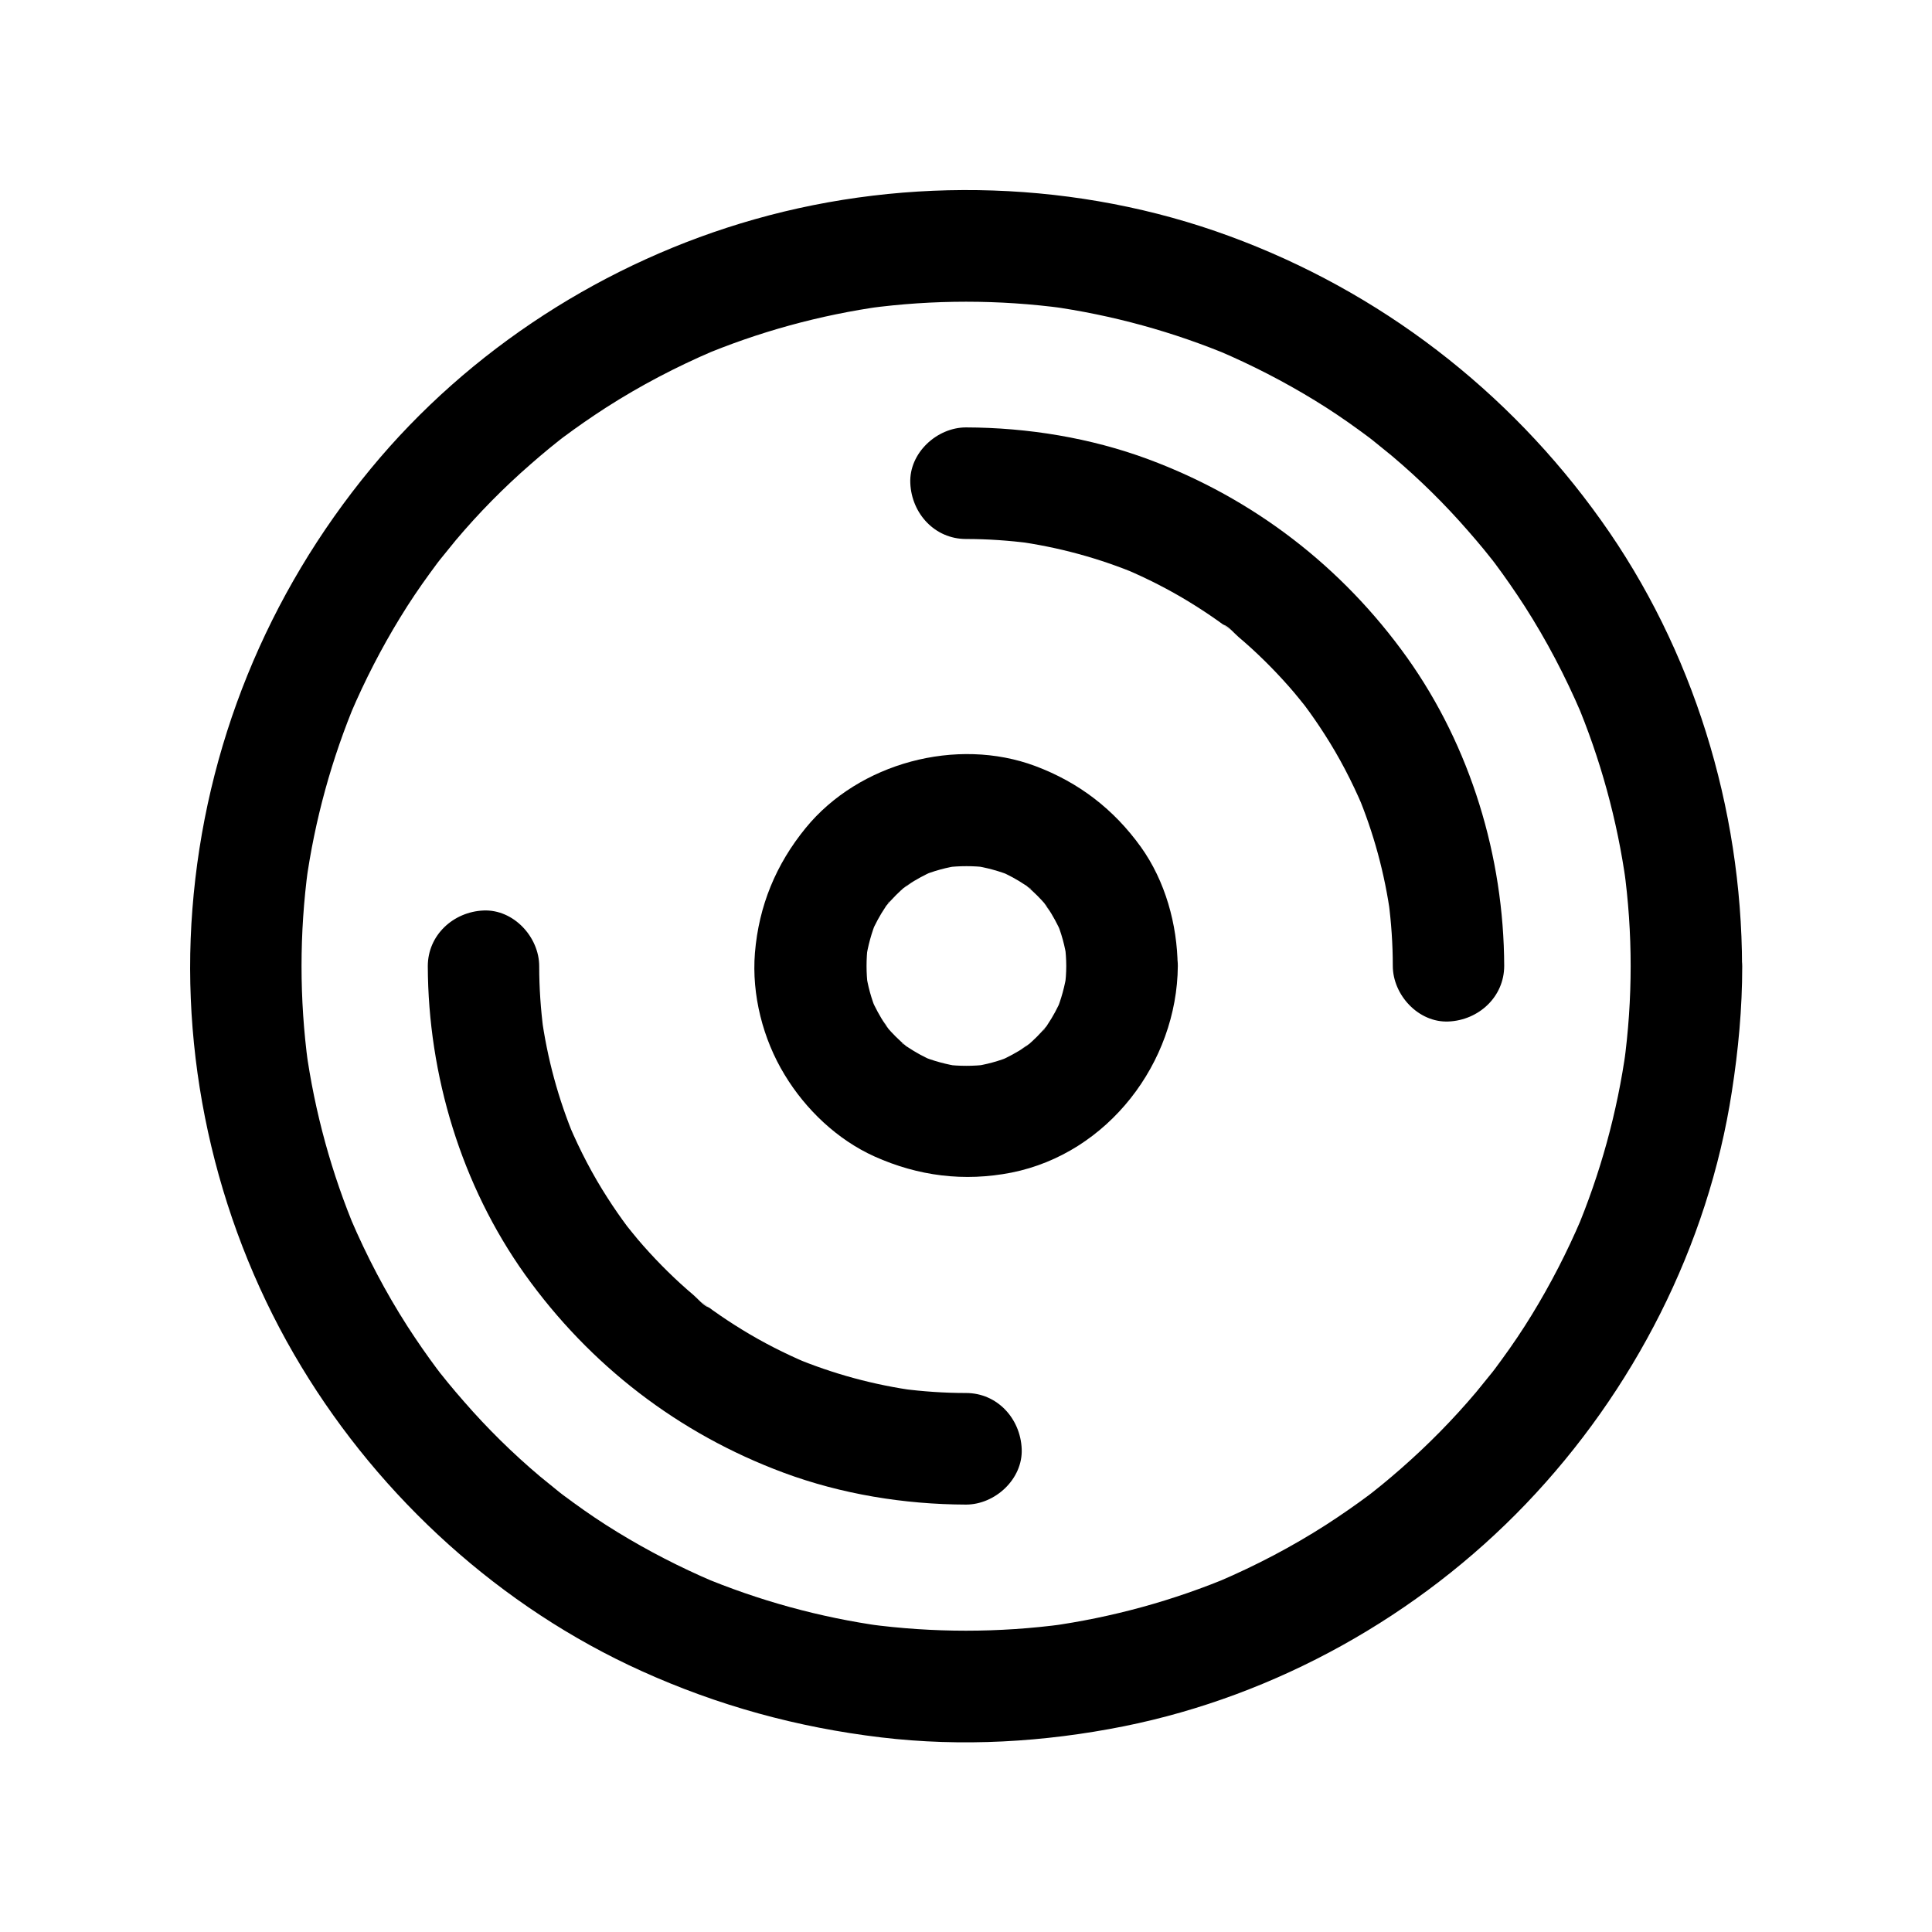
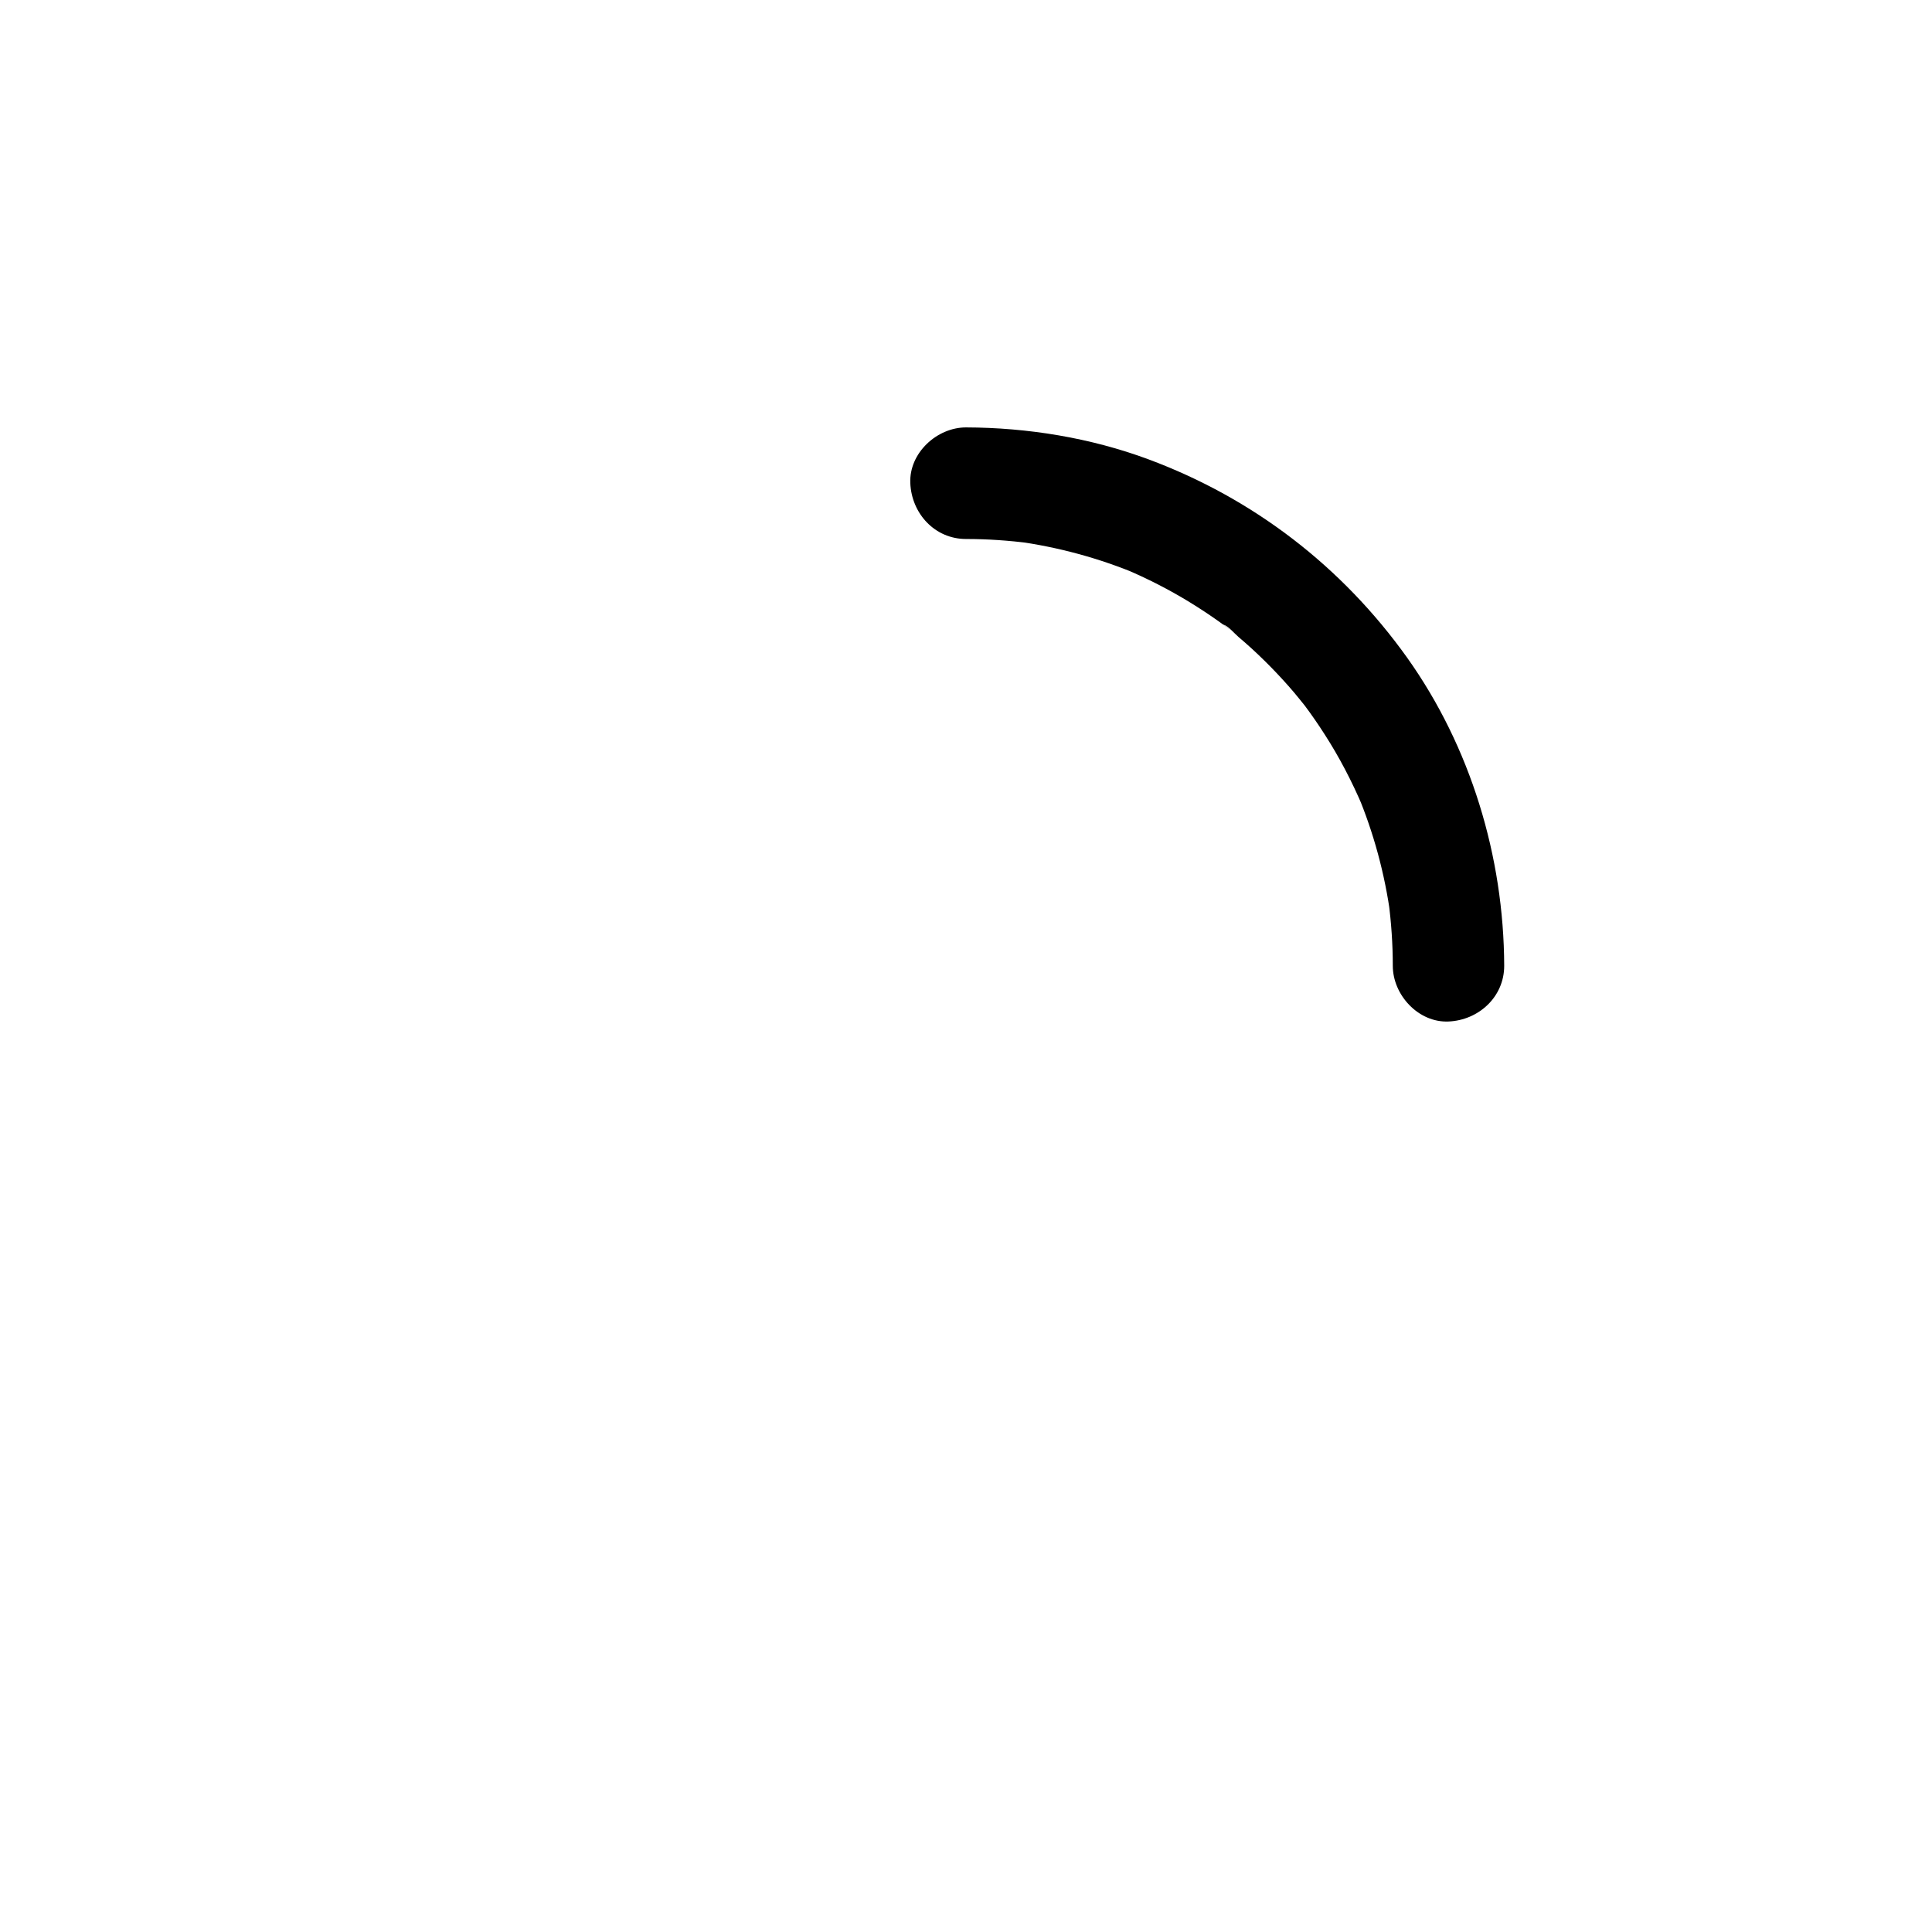
<svg xmlns="http://www.w3.org/2000/svg" fill="#000000" width="800px" height="800px" version="1.1" viewBox="144 144 512 512">
  <g>
-     <path d="m576.14 400c0 8.707-0.59 17.367-1.77 25.977 0.195-1.328 0.344-2.609 0.543-3.938-2.312 16.68-6.789 32.965-13.332 48.512 0.492-1.18 0.984-2.363 1.477-3.543-3.738 8.758-8.117 17.27-13.086 25.387-2.461 4.035-5.117 7.969-7.922 11.809-0.641 0.887-1.277 1.723-1.918 2.609-0.395 0.543-0.789 1.031-1.18 1.523-1.523 2.016 2.066-2.609 0.934-1.18-1.574 1.918-3.102 3.836-4.676 5.758-6.102 7.231-12.742 13.973-19.875 20.223-1.625 1.426-3.246 2.805-4.922 4.184-0.934 0.738-1.82 1.477-2.754 2.215-0.441 0.344-0.836 0.641-1.277 0.984 4.035-3.199 1.328-1.031 0.441-0.344-3.691 2.754-7.527 5.41-11.414 7.922-9.055 5.805-18.547 10.773-28.438 15.008 1.18-0.492 2.363-0.984 3.543-1.477-15.5 6.543-31.832 11.02-48.512 13.332 1.328-0.195 2.609-0.344 3.938-0.543-17.219 2.312-34.688 2.312-51.906 0 1.328 0.195 2.609 0.344 3.938 0.543-16.68-2.312-32.965-6.789-48.512-13.332 1.18 0.492 2.363 0.984 3.543 1.477-8.758-3.738-17.27-8.117-25.387-13.086-4.035-2.461-7.969-5.117-11.809-7.922-0.887-0.641-1.723-1.277-2.609-1.918-0.543-0.395-1.031-0.789-1.523-1.18-2.016-1.523 2.609 2.066 1.18 0.934-1.918-1.574-3.836-3.102-5.758-4.676-7.231-6.102-13.973-12.742-20.172-19.875-1.426-1.625-2.805-3.246-4.184-4.922-0.738-0.934-1.477-1.82-2.215-2.754-0.688-0.836-1.871-2.508 0.934 1.23-0.543-0.688-1.031-1.379-1.574-2.066-2.754-3.691-5.41-7.527-7.922-11.414-5.805-9.055-10.773-18.547-15.008-28.438 0.492 1.18 0.984 2.363 1.477 3.543-6.543-15.5-11.02-31.832-13.332-48.512 0.195 1.328 0.344 2.609 0.543 3.938-2.312-17.219-2.312-34.688 0-51.906-0.195 1.328-0.344 2.609-0.543 3.938 2.312-16.68 6.789-32.965 13.332-48.512-0.492 1.18-0.984 2.363-1.477 3.543 3.738-8.758 8.117-17.27 13.086-25.387 2.461-4.035 5.117-7.969 7.922-11.809 0.641-0.887 1.277-1.723 1.918-2.609 0.395-0.543 0.789-1.031 1.18-1.523 1.523-2.016-2.066 2.609-0.934 1.18 1.574-1.918 3.102-3.836 4.676-5.758 6.102-7.231 12.742-13.973 19.875-20.172 1.625-1.426 3.246-2.805 4.922-4.184 0.934-0.738 1.82-1.477 2.754-2.215 0.441-0.344 0.836-0.641 1.277-0.984-4.035 3.199-1.328 1.031-0.441 0.344 3.691-2.754 7.527-5.41 11.414-7.922 9.055-5.805 18.547-10.773 28.438-15.008-1.18 0.492-2.363 0.984-3.543 1.477 15.5-6.543 31.832-11.02 48.512-13.332-1.328 0.195-2.609 0.344-3.938 0.543 17.219-2.312 34.688-2.312 51.906 0-1.328-0.195-2.609-0.344-3.938-0.543 16.68 2.312 32.965 6.789 48.512 13.332-1.18-0.492-2.363-0.984-3.543-1.477 8.758 3.738 17.27 8.117 25.387 13.086 4.035 2.461 7.969 5.117 11.809 7.922 0.887 0.641 1.723 1.277 2.609 1.918 0.543 0.395 1.031 0.789 1.523 1.18 2.016 1.523-2.609-2.066-1.18-0.934 1.918 1.574 3.836 3.102 5.758 4.676 7.231 6.102 13.973 12.742 20.172 19.875 1.426 1.625 2.805 3.246 4.184 4.922 0.738 0.934 1.477 1.82 2.215 2.754 0.344 0.441 0.641 0.836 0.984 1.277-3.199-4.035-1.031-1.328-0.344-0.441 2.754 3.691 5.41 7.527 7.922 11.414 5.805 9.055 10.773 18.547 15.008 28.438-0.492-1.18-0.984-2.363-1.477-3.543 6.543 15.5 11.02 31.832 13.332 48.512-0.195-1.328-0.344-2.609-0.543-3.938 1.176 8.512 1.77 17.168 1.77 25.879 0 7.723 6.789 15.105 14.762 14.762 7.969-0.344 14.762-6.496 14.762-14.762-0.098-41.918-12.941-83.887-37.344-118.08-24.602-34.539-58.695-60.715-98.449-75.324-39.949-14.711-85.02-16.09-125.9-4.477-39.41 11.168-75.621 34.441-101.7 66.074-27.453 33.258-43.938 73.652-47.281 116.7-3.297 42.066 7.035 85.266 28.93 121.38 21.105 34.883 52.84 63.715 90.035 80.539 20.32 9.199 41.328 14.957 63.516 17.613 21.453 2.559 43.246 1.277 64.402-2.953 40.344-8.117 78.129-29.273 106.52-58.941 28.535-29.816 48.266-68.34 54.562-109.22 1.723-11.02 2.754-22.09 2.754-33.211 0-7.723-6.789-15.105-14.762-14.762-8.07 0.25-14.809 6.402-14.809 14.668z" />
-     <path d="m400 513.16c-5.707 0-11.414-0.395-17.074-1.133 1.328 0.195 2.609 0.344 3.938 0.543-11.219-1.523-22.141-4.477-32.57-8.855 1.18 0.492 2.363 0.984 3.543 1.477-5.902-2.508-11.609-5.41-17.074-8.758-2.656-1.625-5.266-3.344-7.824-5.164-0.59-0.441-1.23-0.887-1.82-1.328-0.344-0.246-0.688-0.543-1.031-0.789-1.18-0.887 2.016 1.426 1.723 1.328-1.328-0.395-2.953-2.363-3.984-3.246-4.773-4.035-9.199-8.414-13.332-13.086-0.984-1.133-1.969-2.262-2.902-3.445-0.543-0.688-1.082-1.328-1.625-2.016-0.344-0.441-1.133-1.477 0.344 0.492 1.625 2.117 0.344 0.441 0-0.051-1.871-2.508-3.641-5.066-5.312-7.676-3.938-6.102-7.281-12.547-10.137-19.238 0.492 1.18 0.984 2.363 1.477 3.543-4.379-10.43-7.332-21.352-8.855-32.57 0.195 1.328 0.344 2.609 0.543 3.938-0.738-5.656-1.133-11.367-1.133-17.074 0-7.723-6.789-15.105-14.762-14.762-7.969 0.344-14.762 6.496-14.762 14.762 0.098 28.93 8.906 58.055 25.73 81.672 17.219 24.109 40.738 42.215 68.535 52.547 15.352 5.707 32.027 8.414 48.363 8.461 7.723 0 15.105-6.789 14.762-14.762-0.344-8.07-6.492-14.809-14.758-14.809z" />
    <path d="m400 286.84c5.707 0 11.414 0.395 17.074 1.133-1.328-0.195-2.609-0.344-3.938-0.543 11.219 1.523 22.141 4.477 32.57 8.855-1.18-0.492-2.363-0.984-3.543-1.477 5.902 2.508 11.609 5.41 17.074 8.758 2.656 1.625 5.266 3.344 7.824 5.164 0.59 0.441 1.23 0.887 1.82 1.328 0.344 0.246 0.688 0.543 1.031 0.789 1.18 0.887-2.016-1.426-1.723-1.328 1.328 0.395 2.953 2.363 3.984 3.246 4.773 4.035 9.199 8.414 13.332 13.086 0.984 1.133 1.969 2.262 2.902 3.445 0.543 0.688 1.082 1.328 1.625 2.016 0.344 0.441 1.133 1.477-0.344-0.492-1.625-2.117-0.344-0.441 0 0.051 1.871 2.508 3.641 5.066 5.312 7.676 3.938 6.102 7.281 12.547 10.137 19.238-0.492-1.18-0.984-2.363-1.477-3.543 4.379 10.43 7.332 21.352 8.855 32.57-0.195-1.328-0.344-2.609-0.543-3.938 0.738 5.656 1.133 11.367 1.133 17.074 0 7.723 6.789 15.105 14.762 14.762 7.969-0.344 14.762-6.496 14.762-14.762-0.098-28.93-8.906-58.055-25.73-81.672-17.219-24.109-40.738-42.215-68.535-52.547-15.352-5.707-32.027-8.414-48.363-8.461-7.723 0-15.105 6.789-14.762 14.762 0.34 8.066 6.492 14.809 14.758 14.809z" />
-     <path d="m426.57 400c0 1.82-0.148 3.641-0.344 5.461 0.195-1.328 0.344-2.609 0.543-3.938-0.543 3.738-1.523 7.332-2.953 10.773 0.492-1.18 0.984-2.363 1.477-3.543-1.031 2.363-2.262 4.676-3.691 6.789-0.195 0.246-0.887 1.574-1.133 1.574 0.051 0 2.707-3.246 0.934-1.23-0.836 0.984-1.672 1.918-2.609 2.856-0.836 0.836-1.672 1.625-2.609 2.363-0.984 0.789-2.754 1.672 0.984-0.738-0.543 0.344-1.031 0.738-1.574 1.133-2.164 1.426-4.43 2.656-6.789 3.691 1.18-0.492 2.363-0.984 3.543-1.477-3.492 1.477-7.086 2.461-10.773 2.953 1.328-0.195 2.609-0.344 3.938-0.543-3.641 0.441-7.231 0.441-10.875 0 1.328 0.195 2.609 0.344 3.938 0.543-3.738-0.543-7.332-1.523-10.773-2.953 1.18 0.492 2.363 0.984 3.543 1.477-2.363-1.031-4.676-2.262-6.789-3.691-0.246-0.195-1.574-0.887-1.574-1.133 0 0.051 3.246 2.707 1.23 0.934-0.984-0.836-1.918-1.672-2.856-2.609-0.836-0.836-1.625-1.672-2.363-2.609-0.789-0.984-1.672-2.754 0.738 0.984-0.344-0.543-0.738-1.031-1.133-1.574-1.426-2.164-2.656-4.43-3.691-6.789 0.492 1.18 0.984 2.363 1.477 3.543-1.477-3.492-2.461-7.086-2.953-10.773 0.195 1.328 0.344 2.609 0.543 3.938-0.441-3.641-0.441-7.231 0-10.875-0.195 1.328-0.344 2.609-0.543 3.938 0.543-3.738 1.523-7.332 2.953-10.773-0.492 1.18-0.984 2.363-1.477 3.543 1.031-2.363 2.262-4.676 3.691-6.789 0.195-0.246 0.887-1.574 1.133-1.574-0.051 0-2.707 3.246-0.934 1.23 0.836-0.984 1.672-1.918 2.609-2.856 0.836-0.836 1.672-1.625 2.609-2.363 0.984-0.789 2.754-1.672-0.984 0.738 0.543-0.344 1.031-0.738 1.574-1.133 2.164-1.426 4.43-2.656 6.789-3.691-1.18 0.492-2.363 0.984-3.543 1.477 3.492-1.477 7.086-2.461 10.773-2.953-1.328 0.195-2.609 0.344-3.938 0.543 3.641-0.441 7.231-0.441 10.875 0-1.328-0.195-2.609-0.344-3.938-0.543 3.738 0.543 7.332 1.523 10.773 2.953-1.18-0.492-2.363-0.984-3.543-1.477 2.363 1.031 4.676 2.262 6.789 3.691 0.246 0.195 1.574 0.887 1.574 1.133 0-0.051-3.246-2.707-1.23-0.934 0.984 0.836 1.918 1.672 2.856 2.609 0.836 0.836 1.625 1.672 2.363 2.609 0.789 0.984 1.672 2.754-0.738-0.984 0.344 0.543 0.738 1.031 1.133 1.574 1.426 2.164 2.656 4.43 3.691 6.789-0.492-1.18-0.984-2.363-1.477-3.543 1.477 3.492 2.461 7.086 2.953 10.773-0.195-1.328-0.344-2.609-0.543-3.938 0.195 1.773 0.344 3.594 0.344 5.414 0.051 7.723 6.742 15.105 14.762 14.762 7.922-0.344 14.809-6.496 14.762-14.762-0.098-11.02-3.297-22.535-9.742-31.539-7.184-9.988-16.434-17.121-27.996-21.453-20.812-7.773-46.738-0.836-60.812 16.383-7.922 9.691-12.449 20.664-13.48 33.16-0.887 11.07 2.117 22.828 7.871 32.273 5.559 9.199 13.973 17.219 23.812 21.648 11.609 5.215 23.762 6.742 36.309 4.281 25.586-5.117 43.887-29.125 44.082-54.758 0.051-7.723-6.84-15.105-14.762-14.762-8.113 0.348-14.754 6.5-14.805 14.766z" />
  </g>
</svg>